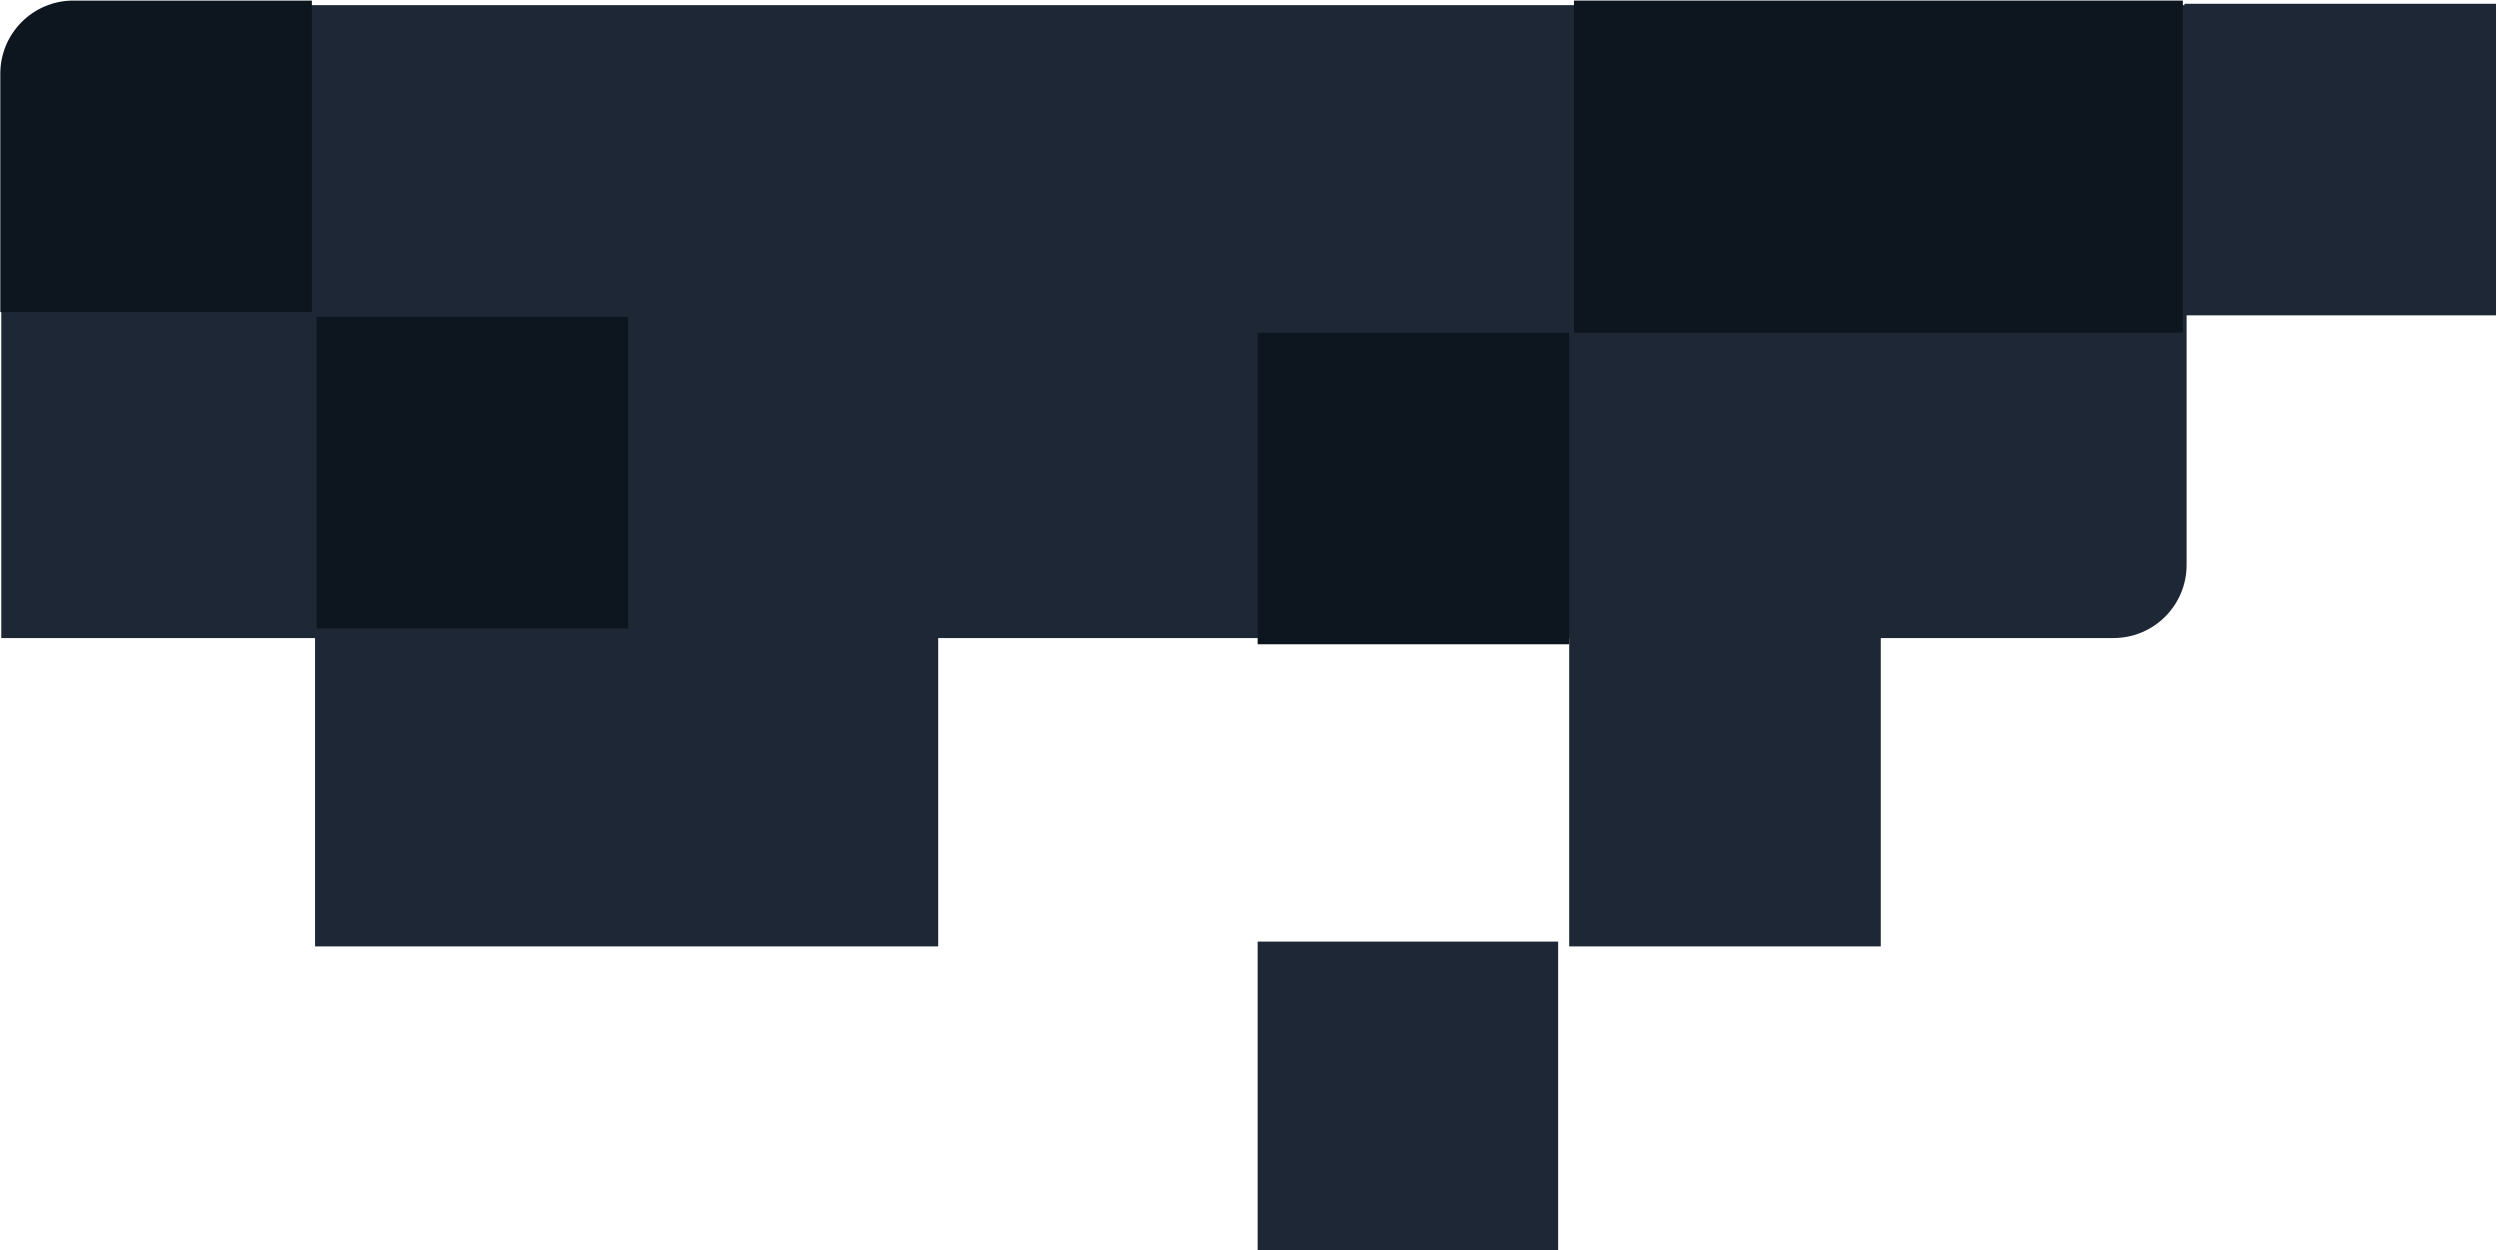
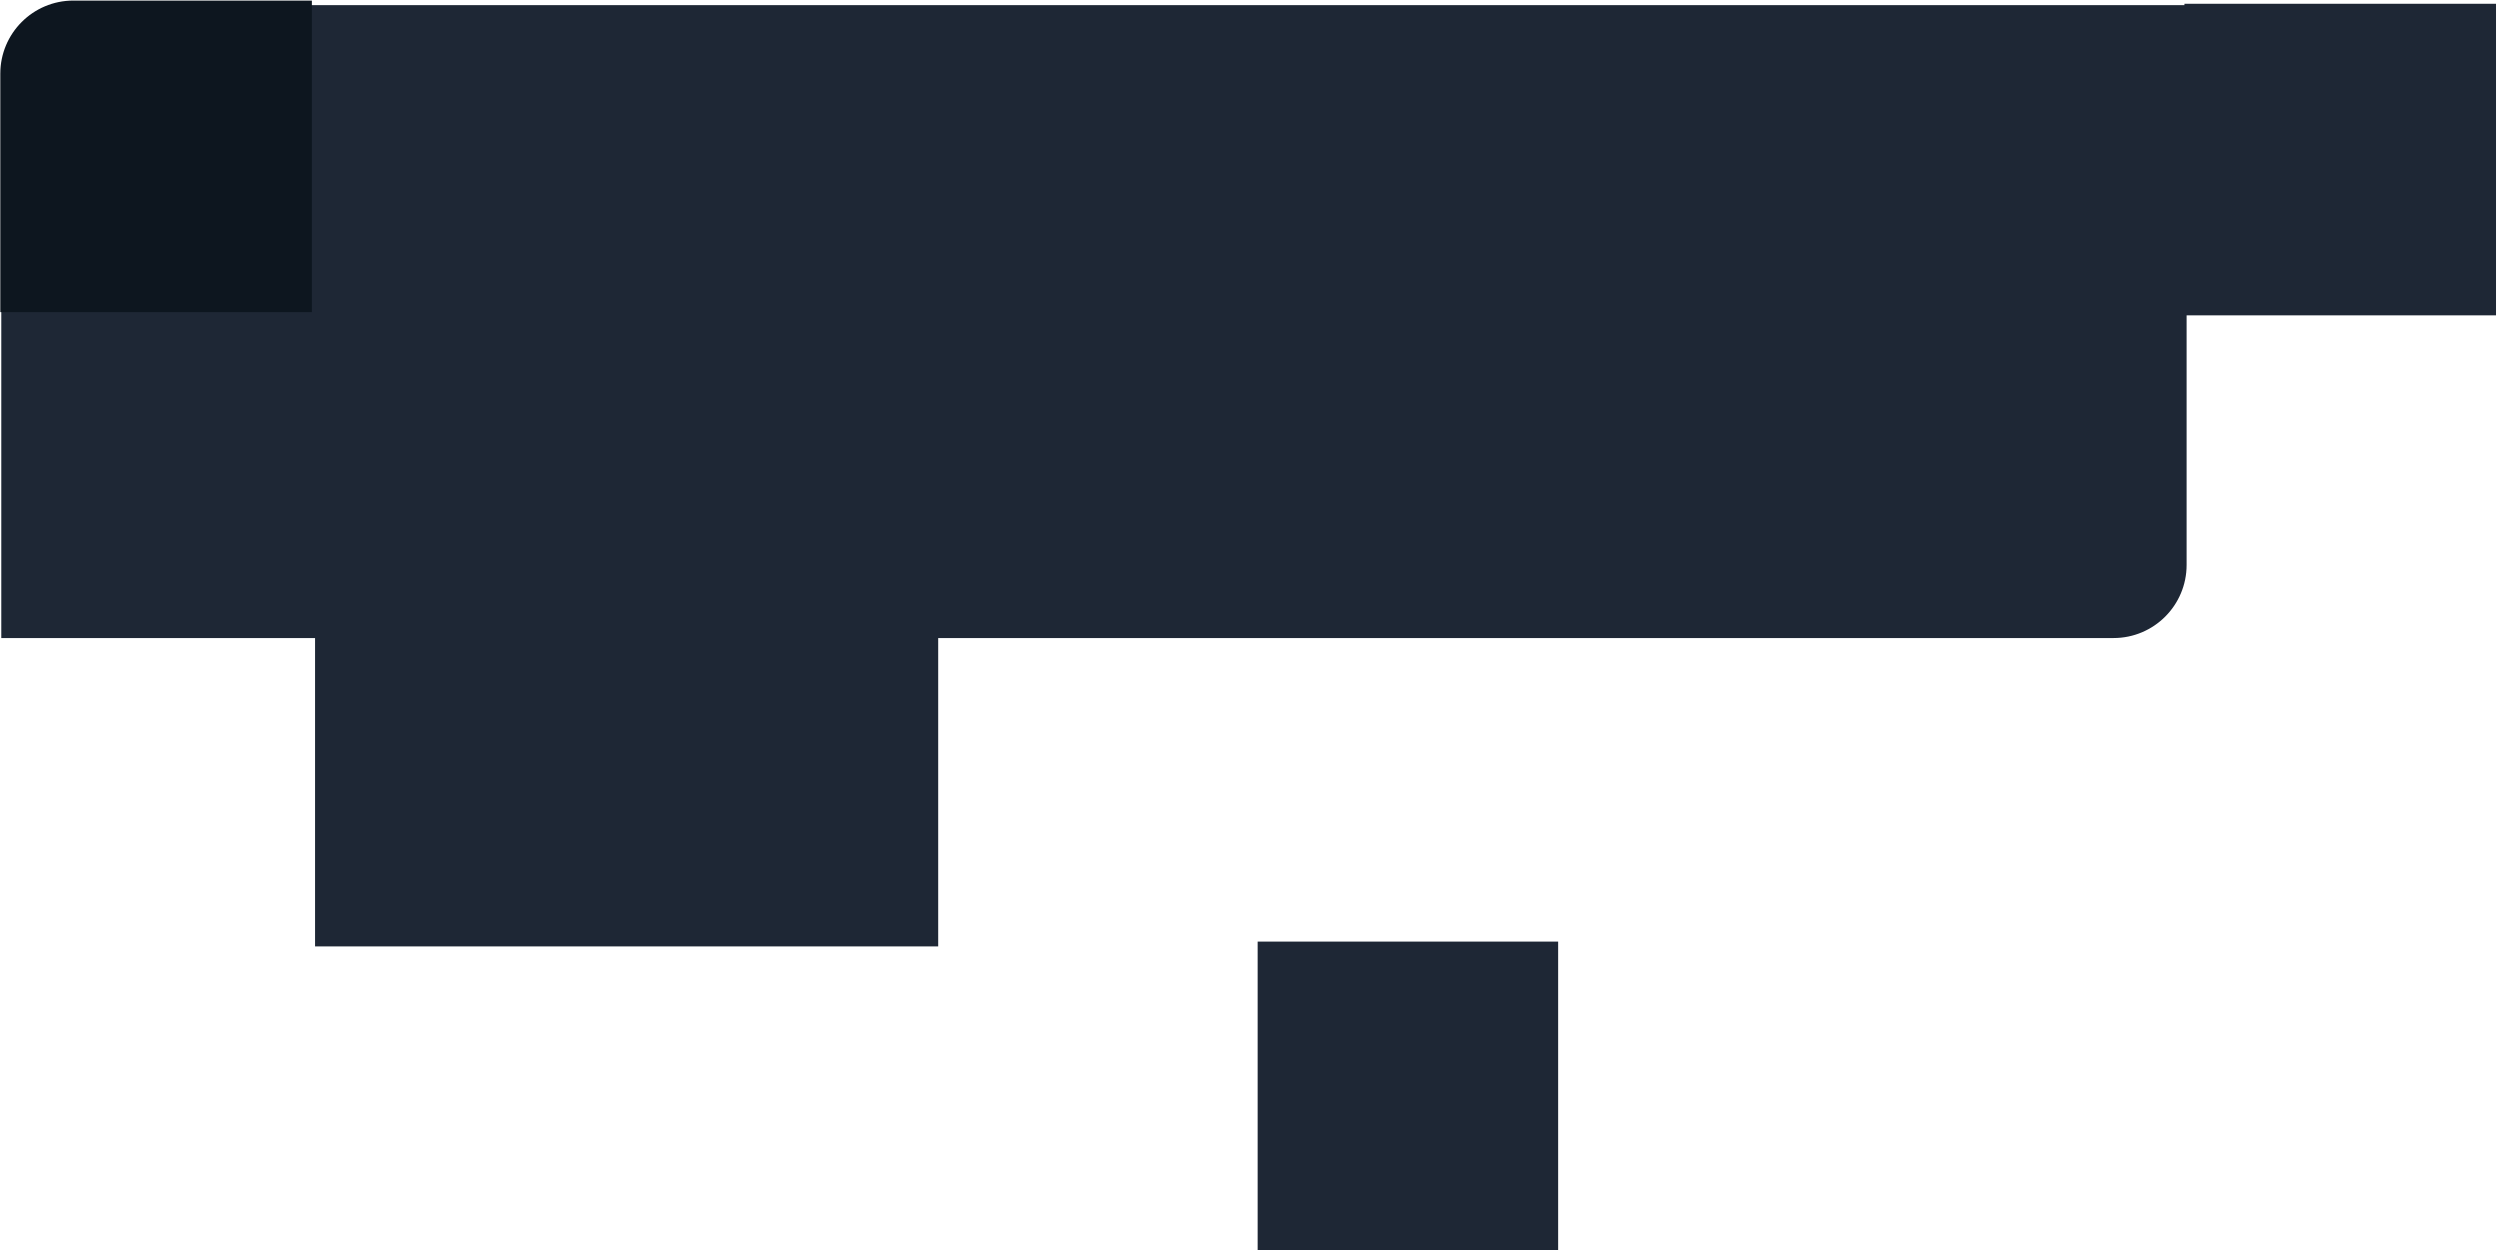
<svg xmlns="http://www.w3.org/2000/svg" width="342" height="171" viewBox="0 0 342 171" fill="none">
  <path d="M299.128 0.702L299.128 77.284C299.128 82.806 294.651 87.284 289.128 87.284L0.176 87.283L0.176 10.702C0.176 5.179 4.653 0.702 10.176 0.702L299.128 0.702Z" fill="#1E2735" />
  <rect x="128.345" y="86.845" width="42.623" height="85.245" transform="rotate(90 128.345 86.845)" fill="#1E2735" />
  <rect x="213.154" y="128.81" width="42.19" height="41.108" transform="rotate(90 213.154 128.81)" fill="#1E2735" />
-   <rect x="214.666" y="86.845" width="42.623" height="42.623" fill="#1E2735" />
  <rect x="298.831" y="0.516" width="42.623" height="42.623" fill="#1E2735" />
-   <rect x="172.046" y="45.513" width="42.623" height="42.623" fill="#0D161F" />
-   <rect x="215.317" y="0.078" width="83.298" height="45.435" fill="#0D161F" />
-   <path d="M0.042 10.078C0.042 4.555 4.519 0.078 10.041 0.078H42.664V42.7H0.042V10.078Z" fill="#0D161F" />
-   <rect x="43.313" y="43.349" width="42.623" height="42.623" fill="#0D161F" />
+   <path d="M0.042 10.078C0.042 4.555 4.519 0.078 10.041 0.078H42.664V42.7H0.042V10.078" fill="#0D161F" />
</svg>